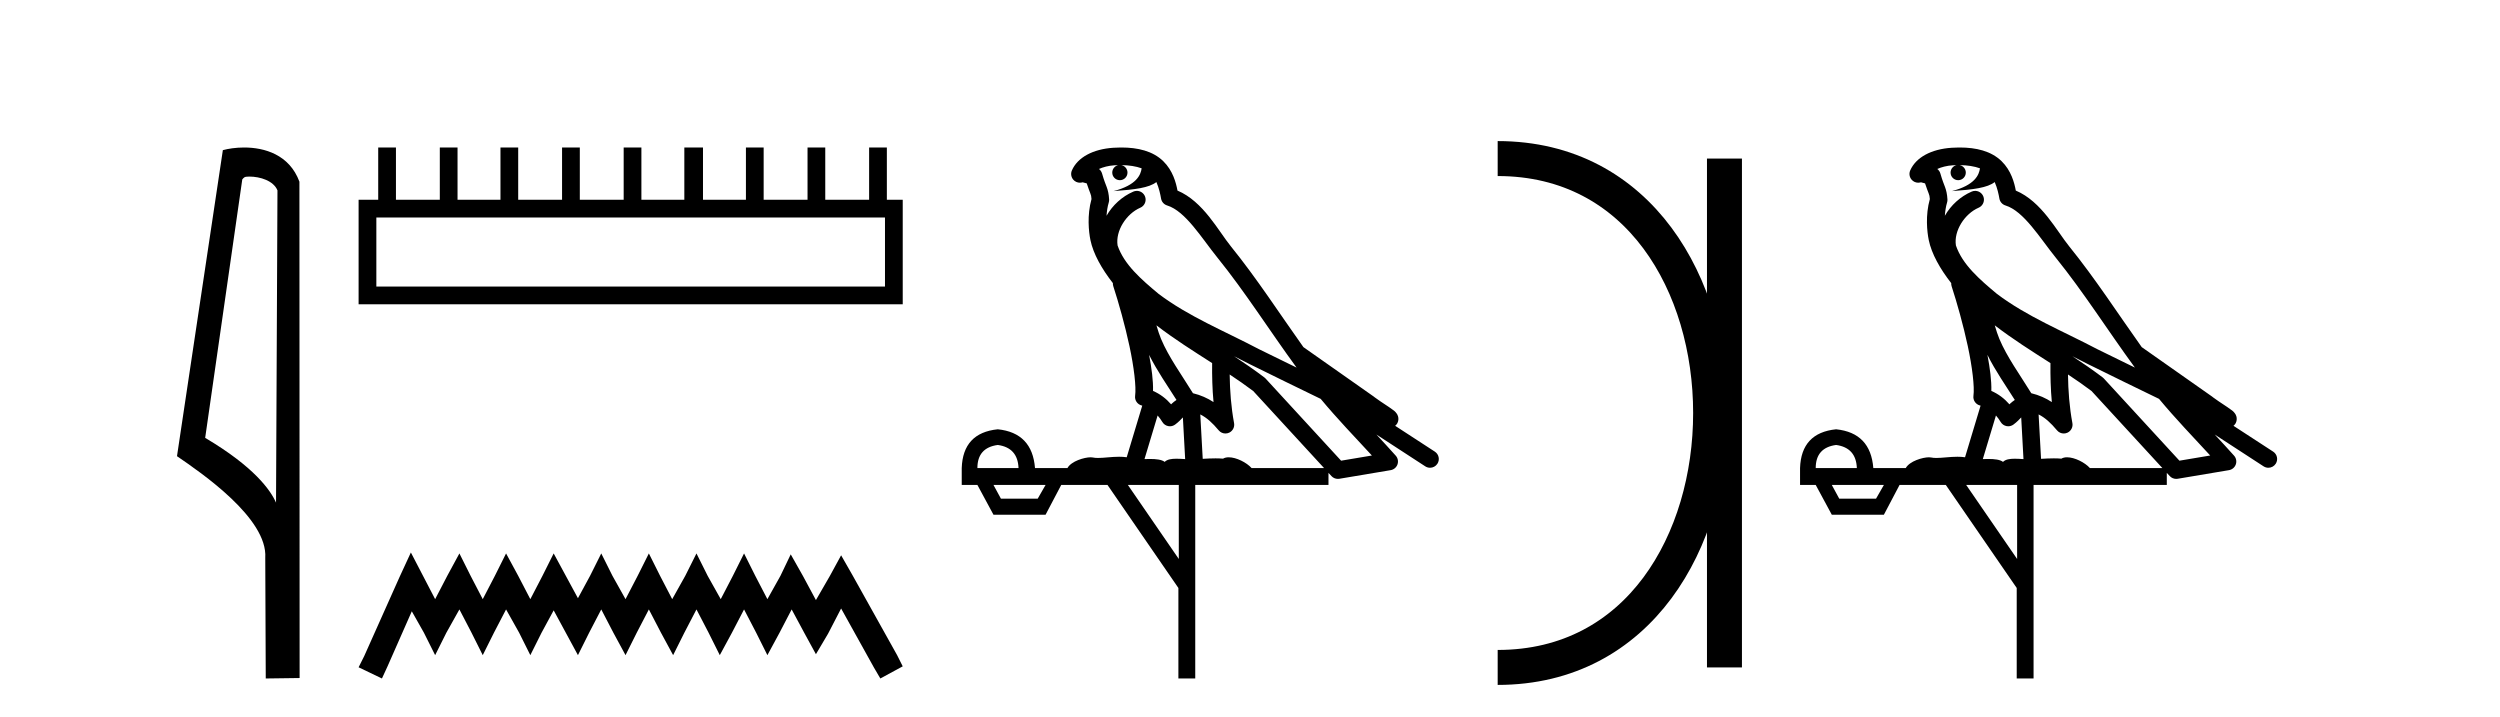
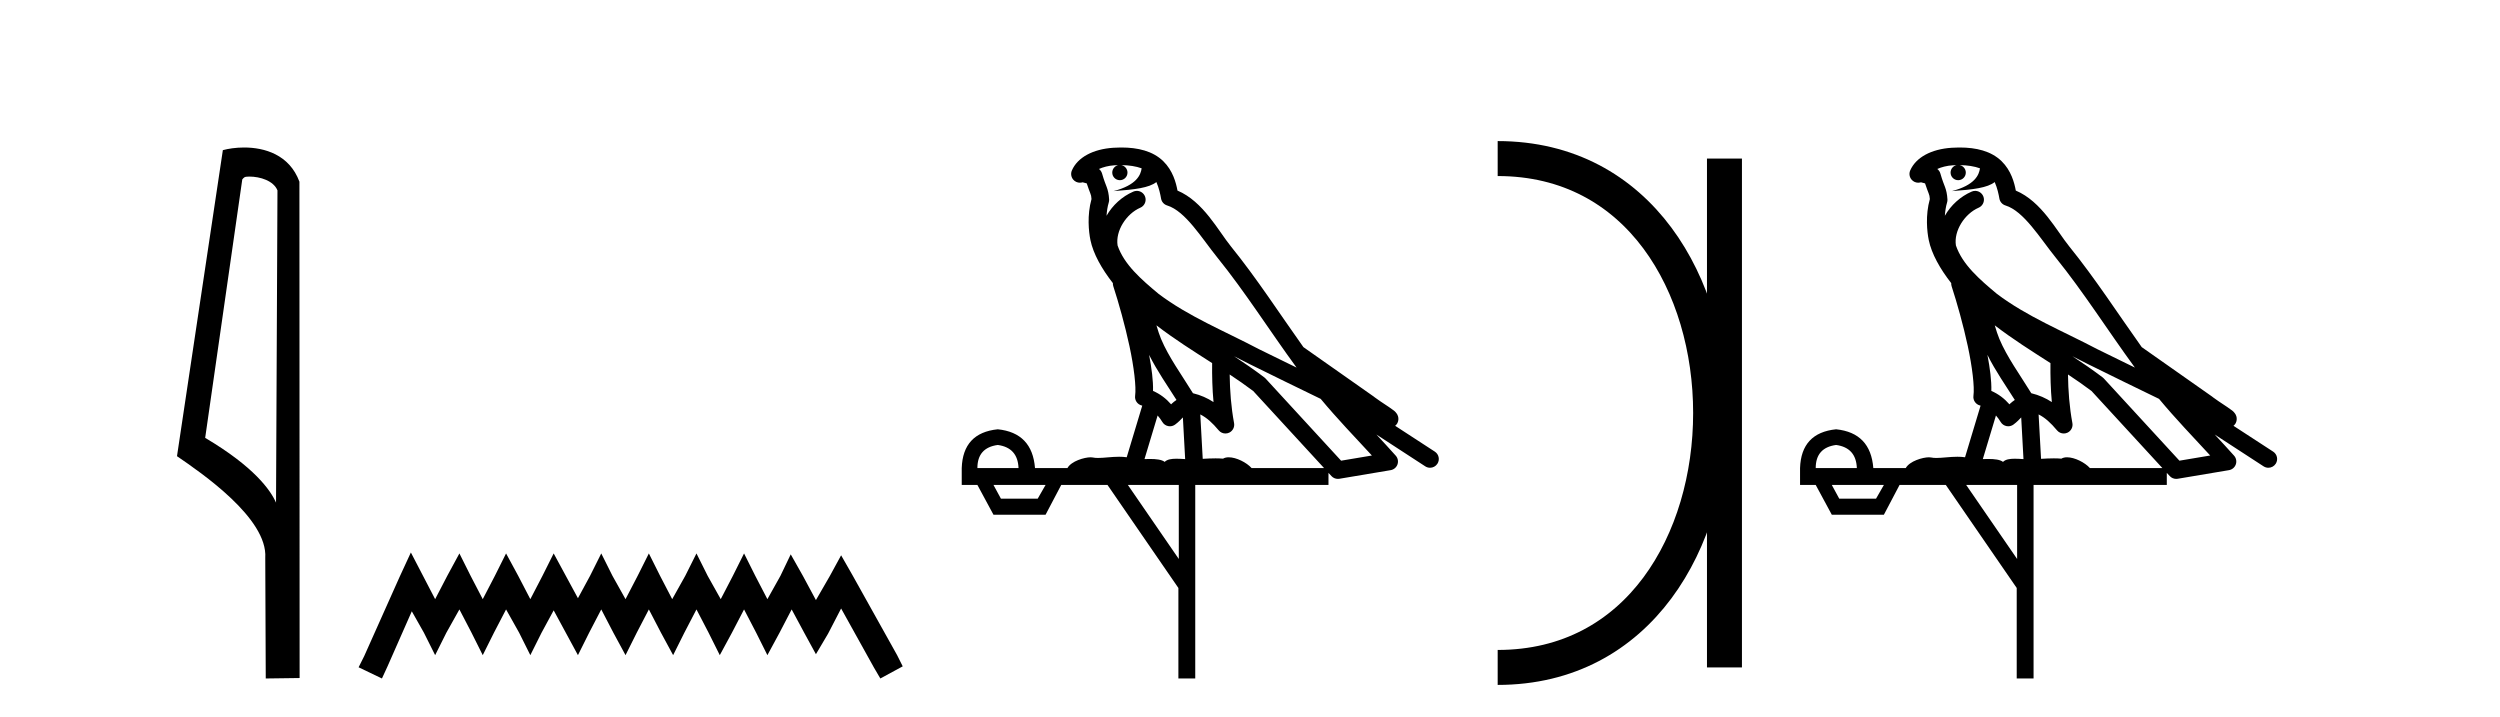
<svg xmlns="http://www.w3.org/2000/svg" width="143.0" height="41.0">
  <path d="M 14.259 10.1 C 14.884 10.1 15.648 10.34 15.871 10.89 L 15.789 28.751 L 15.789 28.751 C 15.473 28.034 14.531 26.699 11.736 25.046 L 13.858 10.263 C 13.958 10.157 13.955 10.1 14.259 10.1 ZM 15.789 28.751 L 15.789 28.751 C 15.789 28.751 15.789 28.751 15.789 28.751 L 15.789 28.751 L 15.789 28.751 ZM 13.962 8.437 C 13.484 8.437 13.053 8.505 12.747 8.588 L 10.124 26.094 C 11.512 27.044 15.325 29.648 15.173 31.91 L 15.201 38.809 L 17.138 38.783 L 17.127 10.393 C 16.551 8.837 15.12 8.437 13.962 8.437 Z" style="fill:#000000;stroke:none" />
-   <path d="M 50.621 12.441 L 50.621 16.391 L 21.527 16.391 L 21.527 12.441 ZM 21.634 8.437 L 21.634 11.426 L 20.512 11.426 L 20.512 17.405 L 51.636 17.405 L 51.636 11.426 L 50.728 11.426 L 50.728 8.437 L 49.714 8.437 L 49.714 11.426 L 47.205 11.426 L 47.205 8.437 L 46.191 8.437 L 46.191 11.426 L 43.681 11.426 L 43.681 8.437 L 42.667 8.437 L 42.667 11.426 L 40.211 11.426 L 40.211 8.437 L 39.144 8.437 L 39.144 11.426 L 36.688 11.426 L 36.688 8.437 L 35.674 8.437 L 35.674 11.426 L 33.165 11.426 L 33.165 8.437 L 32.15 8.437 L 32.15 11.426 L 29.641 11.426 L 29.641 8.437 L 28.627 8.437 L 28.627 11.426 L 26.171 11.426 L 26.171 8.437 L 25.157 8.437 L 25.157 11.426 L 22.648 11.426 L 22.648 8.437 Z" style="fill:#000000;stroke:none" />
  <path d="M 23.502 31.602 L 22.861 32.99 L 20.833 37.528 L 20.512 38.169 L 21.847 38.809 L 22.167 38.115 L 23.555 34.966 L 24.249 36.193 L 24.89 37.475 L 25.531 36.193 L 26.278 34.859 L 26.972 36.193 L 27.613 37.475 L 28.253 36.193 L 28.947 34.859 L 29.695 36.193 L 30.335 37.475 L 30.976 36.193 L 31.67 34.912 L 32.364 36.193 L 33.058 37.475 L 33.698 36.193 L 34.392 34.859 L 35.086 36.193 L 35.78 37.475 L 36.421 36.193 L 37.115 34.859 L 37.809 36.193 L 38.503 37.475 L 39.144 36.193 L 39.838 34.859 L 40.532 36.193 L 41.172 37.475 L 41.866 36.193 L 42.56 34.859 L 43.254 36.193 L 43.895 37.475 L 44.589 36.193 L 45.283 34.859 L 46.03 36.247 L 46.671 37.421 L 47.365 36.247 L 48.112 34.805 L 49.981 38.169 L 50.355 38.809 L 51.636 38.115 L 51.315 37.475 L 48.753 32.884 L 48.112 31.763 L 47.472 32.937 L 46.671 34.325 L 45.924 32.937 L 45.23 31.709 L 44.642 32.937 L 43.895 34.272 L 43.201 32.937 L 42.56 31.656 L 41.92 32.937 L 41.226 34.272 L 40.478 32.937 L 39.838 31.656 L 39.197 32.937 L 38.45 34.272 L 37.756 32.937 L 37.115 31.656 L 36.474 32.937 L 35.78 34.272 L 35.033 32.937 L 34.392 31.656 L 33.752 32.937 L 33.058 34.218 L 32.364 32.937 L 31.67 31.656 L 31.029 32.937 L 30.335 34.272 L 29.641 32.937 L 28.947 31.656 L 28.307 32.937 L 27.613 34.272 L 26.919 32.937 L 26.278 31.656 L 25.584 32.937 L 24.89 34.272 L 24.196 32.937 L 23.502 31.602 Z" style="fill:#000000;stroke:none" />
  <path d="M 64.134 9.444 C 64.588 9.448 64.986 9.513 65.302 9.628 C 65.249 10.005 65.017 10.588 63.694 10.932 C 64.925 10.843 65.729 10.742 66.145 10.414 C 66.295 10.752 66.376 11.134 66.412 11.353 C 66.443 11.541 66.577 11.696 66.76 11.752 C 67.814 12.075 68.74 13.629 69.63 14.728 C 71.231 16.707 72.617 18.912 74.164 21.026 C 73.45 20.676 72.737 20.326 72.02 19.976 C 70.027 18.928 67.981 18.102 66.273 16.81 C 65.279 15.983 64.295 15.129 63.926 14.04 C 63.798 13.201 64.426 12.229 65.221 11.883 C 65.438 11.792 65.563 11.563 65.522 11.332 C 65.48 11.1 65.284 10.928 65.049 10.918 C 65.042 10.918 65.034 10.918 65.027 10.918 C 64.956 10.918 64.885 10.933 64.82 10.963 C 64.184 11.24 63.64 11.735 63.294 12.342 C 63.311 12.085 63.348 11.822 63.42 11.585 C 63.438 11.529 63.445 11.47 63.442 11.411 C 63.425 11.099 63.372 10.882 63.303 10.698 C 63.235 10.514 63.16 10.35 63.037 9.924 C 63.007 9.821 62.946 9.73 62.861 9.665 C 63.097 9.561 63.394 9.477 63.751 9.454 C 63.823 9.449 63.891 9.449 63.961 9.447 L 63.961 9.447 C 63.767 9.49 63.621 9.664 63.621 9.872 C 63.621 10.112 63.816 10.307 64.056 10.307 C 64.297 10.307 64.492 10.112 64.492 9.872 C 64.492 9.658 64.338 9.481 64.134 9.444 ZM 66.148 18.609 C 67.17 19.396 68.263 20.083 69.334 20.769 C 69.326 21.509 69.344 22.253 69.413 22.999 C 69.064 22.771 68.681 22.6 68.237 22.492 C 67.577 21.42 66.853 20.432 66.411 19.384 C 66.319 19.167 66.233 18.896 66.148 18.609 ZM 65.729 20.299 C 66.189 21.223 66.777 22.054 67.295 22.877 C 67.196 22.944 67.106 23.014 67.034 23.082 C 67.016 23.099 67.005 23.111 66.988 23.128 C 66.704 22.8 66.356 22.534 65.953 22.361 C 65.969 21.773 65.874 21.065 65.729 20.299 ZM 70.589 20.376 L 70.589 20.376 C 70.919 20.539 71.246 20.703 71.567 20.872 C 71.572 20.874 71.576 20.876 71.581 20.878 C 72.897 21.52 74.213 22.18 75.544 22.816 C 76.483 23.947 77.496 24.996 78.472 26.055 C 77.885 26.154 77.298 26.252 76.711 26.351 C 75.27 24.783 73.828 23.216 72.387 21.648 C 72.367 21.626 72.344 21.606 72.32 21.588 C 71.758 21.162 71.176 20.763 70.589 20.376 ZM 66.216 23.766 C 66.313 23.877 66.405 24.001 66.489 24.141 C 66.561 24.261 66.681 24.345 66.818 24.373 C 66.852 24.38 66.885 24.383 66.919 24.383 C 67.023 24.383 67.126 24.35 67.213 24.288 C 67.423 24.135 67.551 23.989 67.661 23.876 L 67.791 26.261 C 67.622 26.25 67.451 26.239 67.291 26.239 C 67.01 26.239 66.763 26.275 66.62 26.42 C 66.451 26.29 66.147 26.253 65.769 26.253 C 65.672 26.253 65.57 26.256 65.465 26.26 L 66.216 23.766 ZM 57.073 25.452 C 57.835 25.556 58.23 25.997 58.26 26.774 L 55.907 26.774 C 55.907 25.997 56.296 25.556 57.073 25.452 ZM 70.337 21.42 L 70.337 21.42 C 70.798 21.727 71.25 22.039 71.683 22.365 C 73.034 23.835 74.385 25.304 75.737 26.774 L 71.592 26.774 C 71.304 26.454 70.718 26.157 70.283 26.157 C 70.159 26.157 70.048 26.181 69.959 26.235 C 69.821 26.223 69.677 26.218 69.527 26.218 C 69.292 26.218 69.045 26.23 68.796 26.245 L 68.656 23.705 L 68.656 23.705 C 69.035 23.898 69.343 24.18 69.712 24.618 C 69.809 24.734 69.951 24.796 70.095 24.796 C 70.168 24.796 70.241 24.78 70.31 24.748 C 70.515 24.651 70.63 24.427 70.589 24.203 C 70.419 23.286 70.35 22.359 70.337 21.42 ZM 59.807 27.738 L 59.358 28.522 L 57.252 28.522 L 56.826 27.738 ZM 67.427 27.738 L 67.427 31.974 L 64.513 27.738 ZM 64.147 8.437 C 64.13 8.437 64.114 8.437 64.098 8.437 C 63.962 8.438 63.825 8.443 63.687 8.452 L 63.686 8.452 C 62.516 8.528 61.637 9.003 61.312 9.749 C 61.236 9.923 61.265 10.125 61.386 10.271 C 61.483 10.387 61.625 10.451 61.772 10.451 C 61.81 10.451 61.848 10.447 61.887 10.438 C 61.917 10.431 61.922 10.427 61.928 10.427 C 61.934 10.427 61.94 10.432 61.978 10.441 C 62.015 10.449 62.077 10.467 62.161 10.489 C 62.253 10.772 62.323 10.942 62.363 11.049 C 62.408 11.17 62.423 11.213 62.434 11.386 C 62.174 12.318 62.275 13.254 62.372 13.729 C 62.533 14.516 63.02 15.378 63.657 16.194 C 63.655 16.255 63.66 16.316 63.681 16.375 C 63.989 17.319 64.348 18.6 64.605 19.795 C 64.862 20.99 64.999 22.136 64.929 22.638 C 64.894 22.892 65.056 23.132 65.306 23.194 C 65.316 23.197 65.326 23.201 65.337 23.203 L 64.448 26.155 C 64.304 26.133 64.157 26.126 64.011 26.126 C 63.578 26.126 63.151 26.195 62.809 26.195 C 62.695 26.195 62.591 26.187 62.499 26.167 C 62.469 26.16 62.43 26.157 62.384 26.157 C 62.027 26.157 61.277 26.375 61.057 26.774 L 59.202 26.774 C 59.097 25.429 58.387 24.69 57.073 24.555 C 55.743 24.69 55.055 25.429 55.011 26.774 L 55.011 27.738 L 55.907 27.738 L 56.826 29.441 L 59.807 29.441 L 60.703 27.738 L 63.348 27.738 L 67.404 33.632 L 67.404 38.809 L 68.368 38.809 L 68.368 27.738 L 75.989 27.738 L 75.989 27.048 C 76.045 27.109 76.101 27.17 76.157 27.23 C 76.252 27.335 76.387 27.392 76.526 27.392 C 76.553 27.392 76.581 27.39 76.609 27.386 C 77.587 27.221 78.566 27.057 79.545 26.893 C 79.725 26.863 79.875 26.737 79.936 26.564 C 79.996 26.392 79.958 26.2 79.836 26.064 C 79.471 25.655 79.1 25.253 78.729 24.854 L 78.729 24.854 L 81.524 26.674 C 81.609 26.729 81.704 26.756 81.797 26.756 C 81.962 26.756 82.123 26.675 82.219 26.527 C 82.37 26.295 82.304 25.984 82.072 25.833 L 79.803 24.356 C 79.851 24.317 79.897 24.268 79.932 24.202 C 80.013 24.047 79.992 23.886 79.964 23.803 C 79.937 23.72 79.908 23.679 79.884 23.647 C 79.791 23.519 79.743 23.498 79.676 23.446 C 79.609 23.395 79.535 23.343 79.455 23.288 C 79.294 23.178 79.107 23.056 78.947 22.949 C 78.787 22.842 78.637 22.73 78.632 22.726 C 78.616 22.711 78.6 22.698 78.582 22.686 C 77.245 21.745 75.906 20.805 74.569 19.865 C 74.565 19.862 74.56 19.86 74.556 19.857 C 73.197 17.95 71.91 15.95 70.41 14.096 C 69.679 13.194 68.828 11.524 67.352 10.901 C 67.271 10.459 67.088 9.754 66.536 9.217 C 65.941 8.638 65.079 8.437 64.147 8.437 Z" style="fill:#000000;stroke:none" />
  <path d="M 85.667 9.07 L 85.667 9.07 " style="fill:none;stroke:#000000;stroke-width:2" />
  <path d="M 85.667 38.177 L 85.667 38.177 " style="fill:none;stroke:#000000;stroke-width:2" />
  <path d="M 98.639 9.07 L 98.639 38.177 " style="fill:none;stroke:#000000;stroke-width:2" />
  <path d="M 85.667 9.07 C 101.908 9.07 101.908 38.177 85.667 38.177 " style="fill:none;stroke:#000000;stroke-width:2" />
  <path d="M 112.086 9.444 C 112.54 9.448 112.938 9.513 113.254 9.628 C 113.201 10.005 112.969 10.588 111.646 10.932 C 112.877 10.843 113.682 10.742 114.097 10.414 C 114.247 10.752 114.328 11.134 114.364 11.353 C 114.395 11.541 114.53 11.696 114.712 11.752 C 115.766 12.075 116.692 13.629 117.582 14.728 C 119.183 16.707 120.57 18.912 122.116 21.026 C 121.402 20.676 120.69 20.326 119.972 19.976 C 117.979 18.928 115.933 18.102 114.225 16.81 C 113.231 15.983 112.247 15.129 111.878 14.04 C 111.75 13.201 112.378 12.229 113.173 11.883 C 113.39 11.792 113.515 11.563 113.474 11.332 C 113.432 11.1 113.236 10.928 113.001 10.918 C 112.994 10.918 112.987 10.918 112.979 10.918 C 112.908 10.918 112.837 10.933 112.772 10.963 C 112.136 11.24 111.592 11.735 111.246 12.342 C 111.263 12.085 111.3 11.822 111.372 11.585 C 111.39 11.529 111.397 11.47 111.394 11.411 C 111.377 11.099 111.324 10.882 111.255 10.698 C 111.187 10.514 111.112 10.35 110.989 9.924 C 110.96 9.821 110.898 9.73 110.813 9.665 C 111.049 9.561 111.346 9.477 111.703 9.454 C 111.775 9.449 111.844 9.449 111.913 9.447 L 111.913 9.447 C 111.719 9.49 111.573 9.664 111.573 9.872 C 111.573 10.112 111.768 10.307 112.009 10.307 C 112.249 10.307 112.444 10.112 112.444 9.872 C 112.444 9.658 112.29 9.481 112.086 9.444 ZM 114.1 18.609 C 115.122 19.396 116.215 20.083 117.286 20.769 C 117.278 21.509 117.296 22.253 117.365 22.999 C 117.016 22.771 116.633 22.6 116.189 22.492 C 115.529 21.42 114.805 20.432 114.363 19.384 C 114.271 19.167 114.185 18.896 114.1 18.609 ZM 113.681 20.299 C 114.141 21.223 114.729 22.054 115.247 22.877 C 115.148 22.944 115.058 23.014 114.986 23.082 C 114.968 23.099 114.957 23.111 114.94 23.128 C 114.656 22.8 114.308 22.534 113.905 22.361 C 113.921 21.773 113.826 21.065 113.681 20.299 ZM 118.541 20.376 L 118.541 20.376 C 118.871 20.539 119.198 20.703 119.519 20.872 C 119.524 20.874 119.528 20.876 119.533 20.878 C 120.849 21.52 122.165 22.18 123.497 22.816 C 124.436 23.947 125.448 24.996 126.424 26.055 C 125.837 26.154 125.25 26.252 124.663 26.351 C 123.222 24.783 121.78 23.216 120.339 21.648 C 120.319 21.626 120.296 21.606 120.273 21.588 C 119.71 21.162 119.128 20.763 118.541 20.376 ZM 114.168 23.766 C 114.266 23.877 114.357 24.001 114.441 24.141 C 114.513 24.261 114.633 24.345 114.771 24.373 C 114.804 24.38 114.837 24.383 114.871 24.383 C 114.975 24.383 115.078 24.35 115.165 24.288 C 115.375 24.135 115.504 23.989 115.613 23.876 L 115.743 26.261 C 115.575 26.25 115.404 26.239 115.244 26.239 C 114.962 26.239 114.715 26.275 114.572 26.42 C 114.403 26.29 114.099 26.253 113.722 26.253 C 113.624 26.253 113.523 26.256 113.417 26.26 L 114.168 23.766 ZM 105.025 25.452 C 105.787 25.556 106.182 25.997 106.212 26.774 L 103.859 26.774 C 103.859 25.997 104.248 25.556 105.025 25.452 ZM 118.289 21.42 L 118.289 21.42 C 118.751 21.727 119.203 22.039 119.635 22.365 C 120.986 23.835 122.338 25.304 123.689 26.774 L 119.544 26.774 C 119.256 26.454 118.67 26.157 118.235 26.157 C 118.111 26.157 118 26.181 117.911 26.235 C 117.774 26.223 117.629 26.218 117.479 26.218 C 117.244 26.218 116.997 26.23 116.748 26.245 L 116.608 23.705 L 116.608 23.705 C 116.987 23.898 117.295 24.18 117.664 24.618 C 117.761 24.734 117.903 24.796 118.048 24.796 C 118.12 24.796 118.193 24.78 118.262 24.748 C 118.467 24.651 118.582 24.427 118.541 24.203 C 118.371 23.286 118.302 22.359 118.289 21.42 ZM 107.759 27.738 L 107.31 28.522 L 105.204 28.522 L 104.778 27.738 ZM 115.379 27.738 L 115.379 31.974 L 112.465 27.738 ZM 112.099 8.437 C 112.083 8.437 112.066 8.437 112.05 8.437 C 111.914 8.438 111.777 8.443 111.639 8.452 L 111.638 8.452 C 110.468 8.528 109.589 9.003 109.264 9.749 C 109.188 9.923 109.217 10.125 109.339 10.271 C 109.435 10.387 109.577 10.451 109.724 10.451 C 109.762 10.451 109.801 10.447 109.839 10.438 C 109.869 10.431 109.875 10.427 109.88 10.427 C 109.886 10.427 109.892 10.432 109.93 10.441 C 109.967 10.449 110.029 10.467 110.113 10.489 C 110.205 10.772 110.275 10.942 110.315 11.049 C 110.36 11.17 110.375 11.213 110.387 11.386 C 110.126 12.318 110.227 13.254 110.324 13.729 C 110.485 14.516 110.972 15.378 111.609 16.194 C 111.607 16.255 111.613 16.316 111.633 16.375 C 111.941 17.319 112.301 18.6 112.557 19.795 C 112.814 20.99 112.951 22.136 112.881 22.638 C 112.846 22.892 113.009 23.132 113.258 23.194 C 113.269 23.197 113.279 23.201 113.289 23.203 L 112.4 26.155 C 112.256 26.133 112.109 26.126 111.963 26.126 C 111.53 26.126 111.103 26.195 110.761 26.195 C 110.648 26.195 110.543 26.187 110.451 26.167 C 110.421 26.16 110.382 26.157 110.336 26.157 C 109.979 26.157 109.229 26.375 109.009 26.774 L 107.154 26.774 C 107.049 25.429 106.34 24.69 105.025 24.555 C 103.695 24.69 103.007 25.429 102.963 26.774 L 102.963 27.738 L 103.859 27.738 L 104.778 29.441 L 107.759 29.441 L 108.655 27.738 L 111.3 27.738 L 115.356 33.632 L 115.356 38.809 L 116.32 38.809 L 116.32 27.738 L 123.941 27.738 L 123.941 27.048 C 123.997 27.109 124.053 27.17 124.109 27.23 C 124.205 27.335 124.339 27.392 124.478 27.392 C 124.506 27.392 124.533 27.39 124.561 27.386 C 125.54 27.221 126.518 27.057 127.497 26.893 C 127.677 26.863 127.827 26.737 127.888 26.564 C 127.949 26.392 127.91 26.2 127.789 26.064 C 127.423 25.655 127.052 25.253 126.681 24.854 L 126.681 24.854 L 129.476 26.674 C 129.561 26.729 129.656 26.756 129.75 26.756 C 129.914 26.756 130.075 26.675 130.171 26.527 C 130.322 26.295 130.256 25.984 130.024 25.833 L 127.755 24.356 C 127.803 24.317 127.849 24.268 127.884 24.202 C 127.965 24.047 127.944 23.886 127.917 23.803 C 127.89 23.72 127.86 23.679 127.837 23.647 C 127.743 23.519 127.695 23.498 127.628 23.446 C 127.561 23.395 127.487 23.343 127.407 23.288 C 127.246 23.178 127.06 23.056 126.899 22.949 C 126.739 22.842 126.589 22.73 126.584 22.726 C 126.569 22.711 126.552 22.698 126.535 22.686 C 125.197 21.745 123.858 20.805 122.521 19.865 C 122.517 19.862 122.512 19.86 122.508 19.857 C 121.149 17.95 119.862 15.95 118.362 14.096 C 117.631 13.194 116.78 11.524 115.304 10.901 C 115.223 10.459 115.04 9.754 114.488 9.217 C 113.893 8.638 113.031 8.437 112.099 8.437 Z" style="fill:#000000;stroke:none" />
</svg>